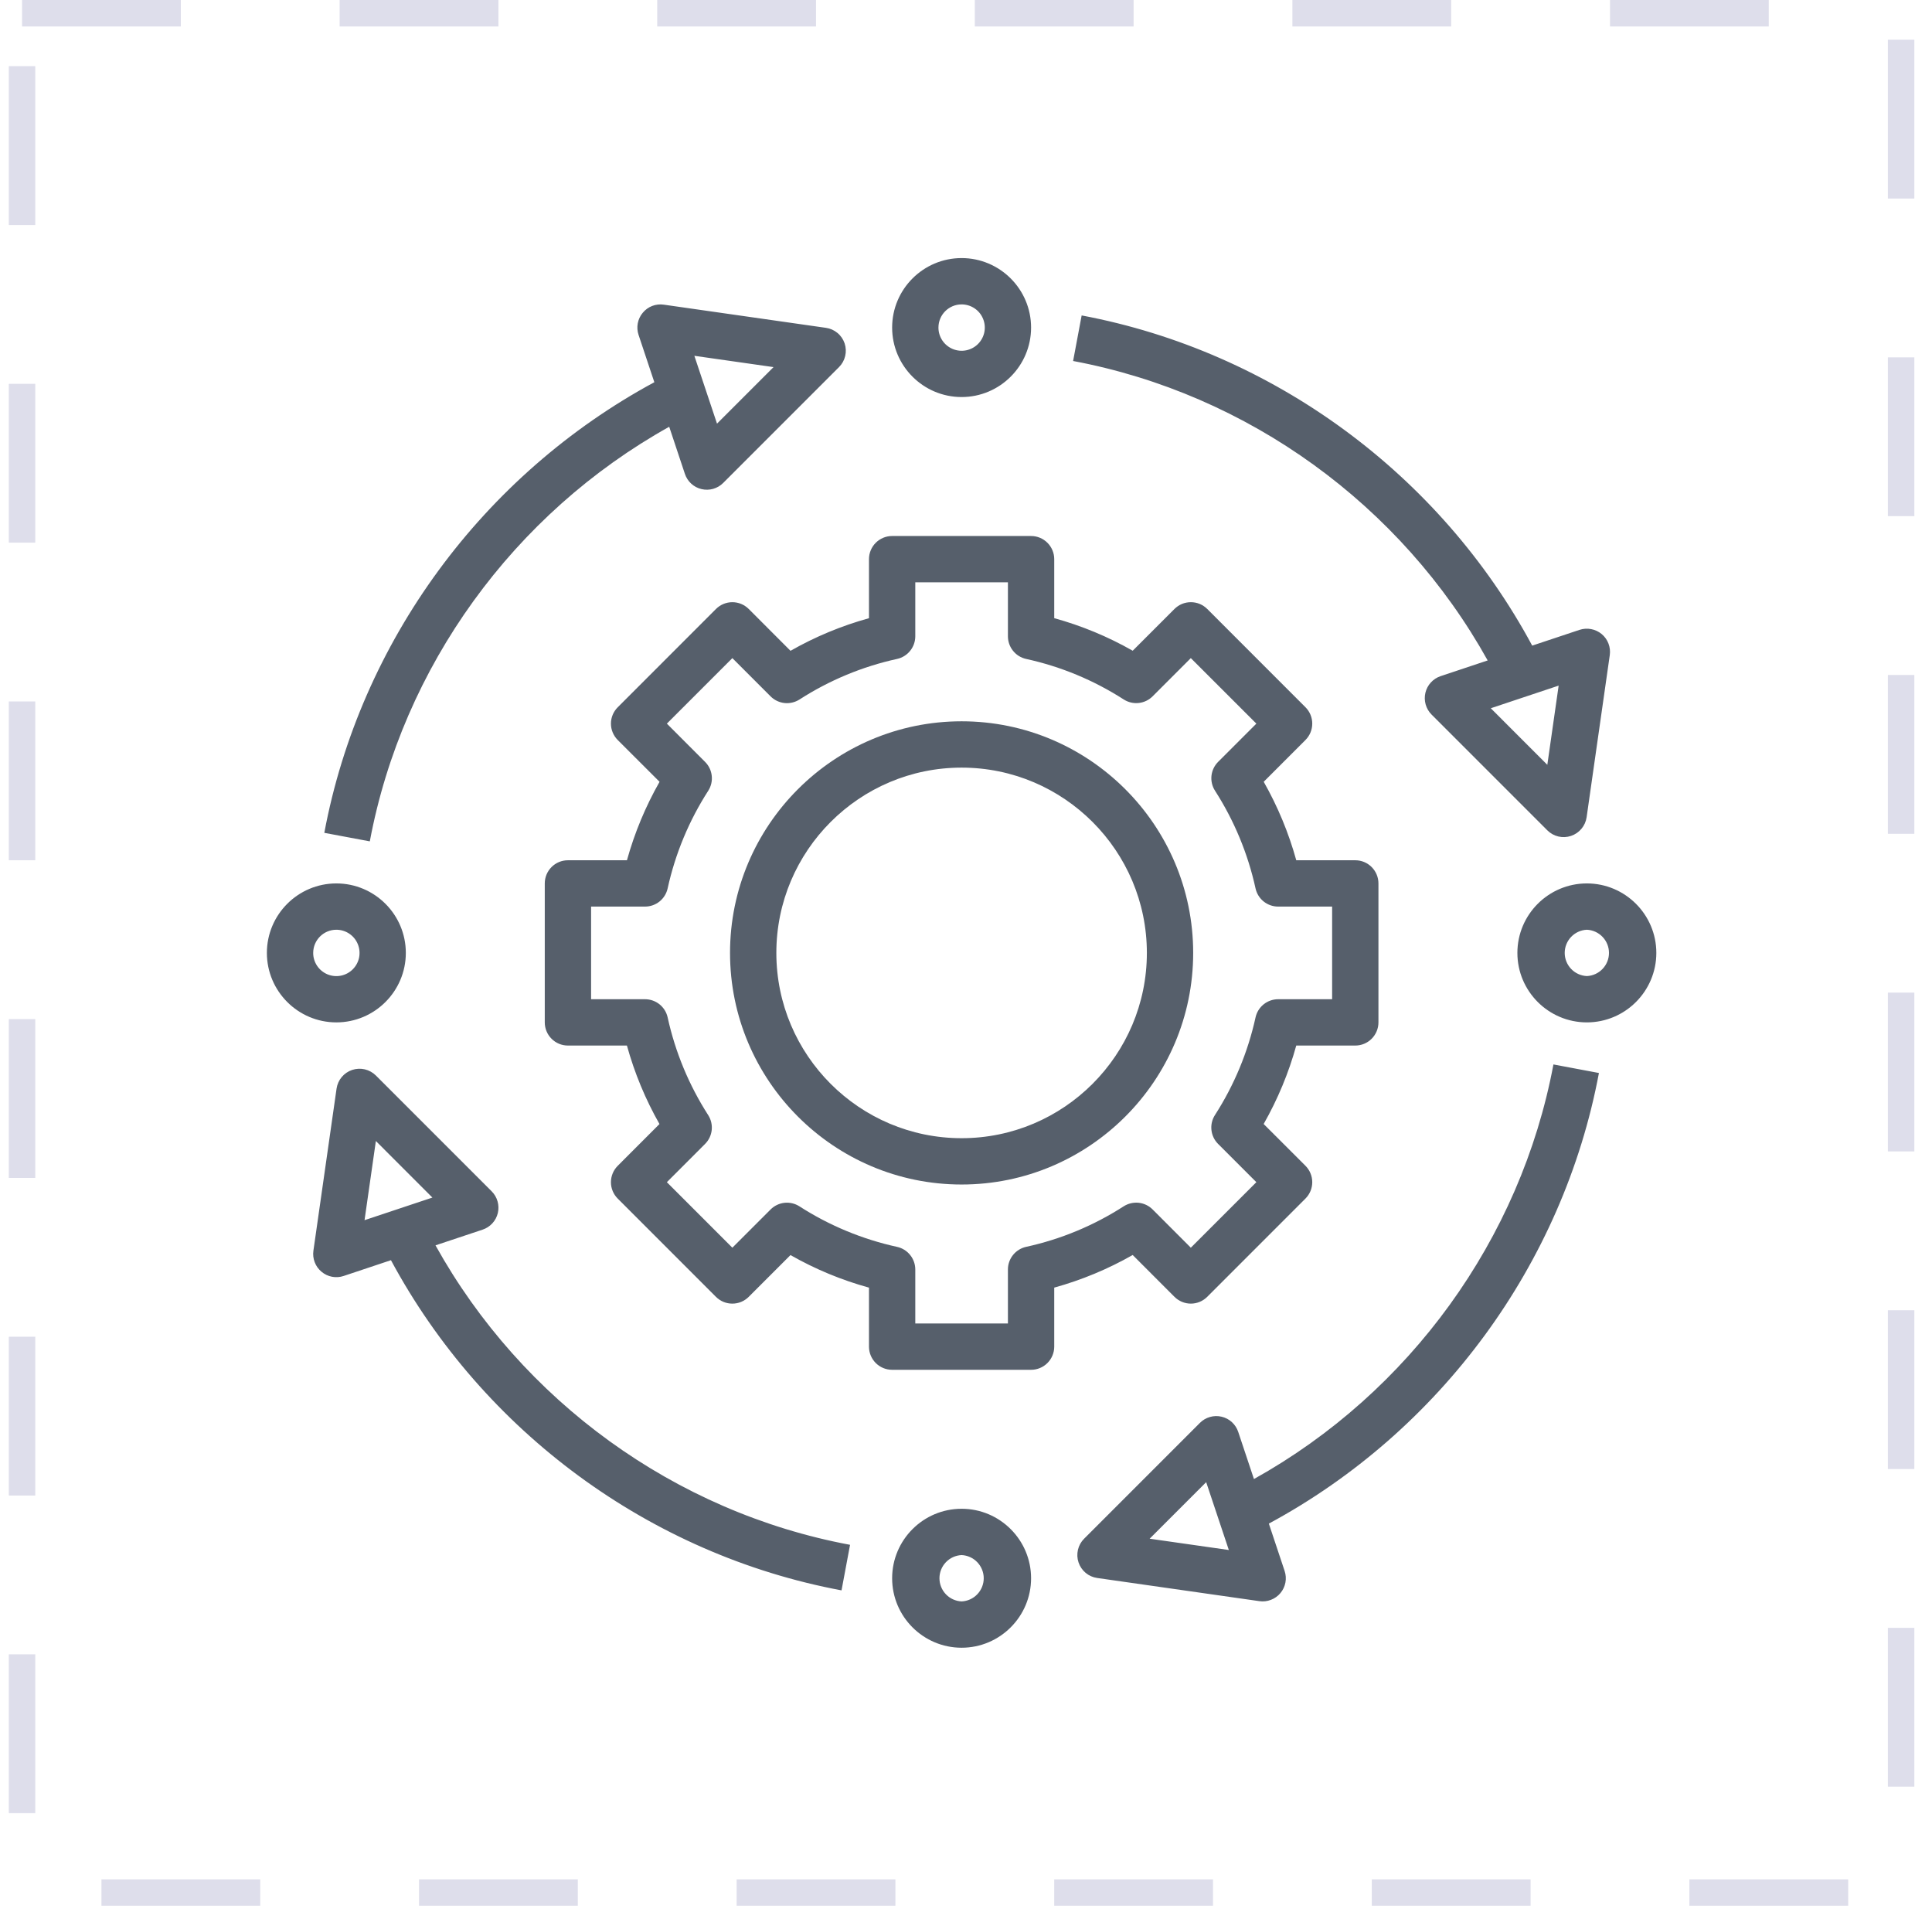
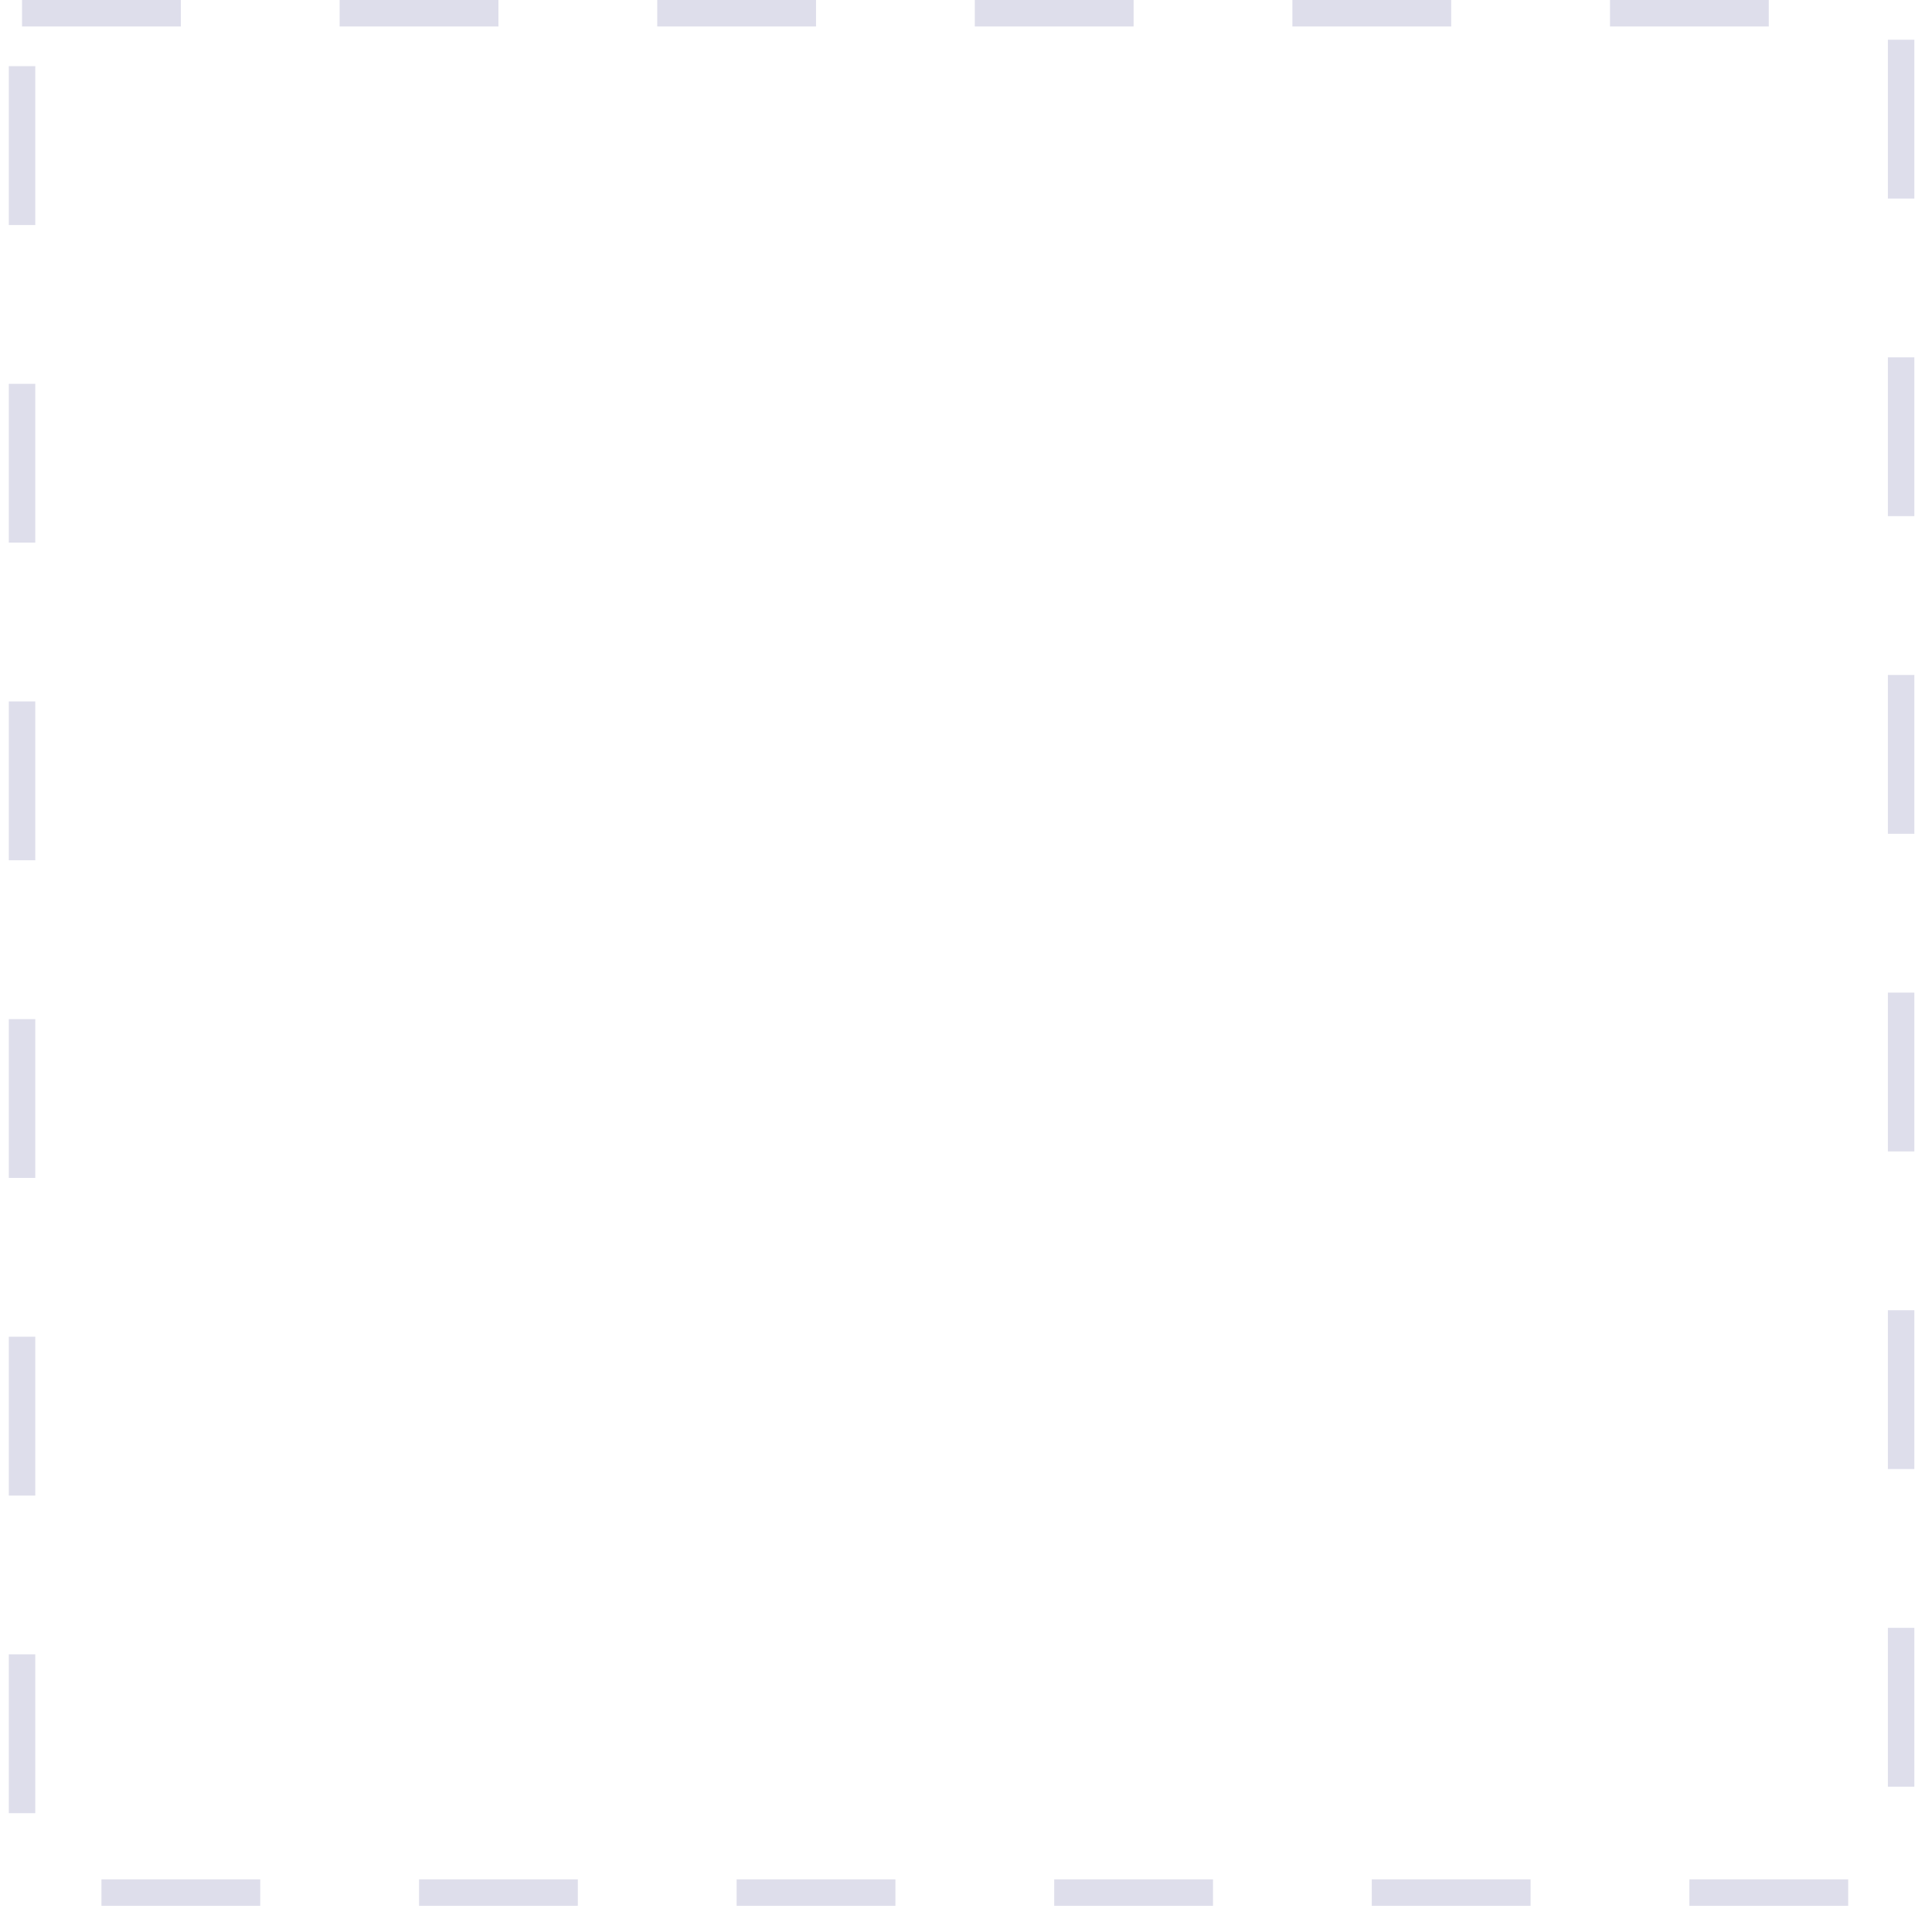
<svg xmlns="http://www.w3.org/2000/svg" width="73" height="72" viewBox="0 0 73 72" fill="none">
  <rect x="0.833" y="0.5" width="71" height="71" stroke="#DEDEEB" stroke-dasharray="6 6" />
-   <path d="M36.334 44.75C41.158 44.75 45.084 40.825 45.084 36C45.084 31.175 41.158 27.25 36.334 27.25C31.509 27.25 27.584 31.175 27.584 36C27.584 40.825 31.509 44.75 36.334 44.75ZM36.334 29C40.193 29 43.334 32.14 43.334 36C43.334 39.86 40.193 43 36.334 43C32.474 43 29.334 39.86 29.334 36C29.334 32.14 32.474 29 36.334 29Z" fill="#565F6B" />
-   <path d="M28.291 23.007C28.209 22.926 28.113 22.861 28.007 22.817C27.901 22.773 27.787 22.75 27.672 22.75C27.557 22.75 27.443 22.773 27.337 22.817C27.231 22.861 27.134 22.926 27.053 23.007L23.341 26.72C23.177 26.884 23.084 27.106 23.084 27.338C23.084 27.57 23.177 27.793 23.341 27.957L24.921 29.536C24.39 30.47 23.976 31.465 23.689 32.5H21.459C21.226 32.5 21.004 32.592 20.84 32.756C20.676 32.92 20.584 33.143 20.584 33.375V38.625C20.584 38.857 20.676 39.08 20.84 39.244C21.004 39.408 21.226 39.5 21.459 39.5H23.688C23.974 40.535 24.387 41.531 24.918 42.465L23.34 44.044C23.176 44.208 23.084 44.431 23.084 44.663C23.084 44.895 23.176 45.117 23.34 45.281L27.052 48.994C27.134 49.075 27.23 49.14 27.336 49.184C27.442 49.228 27.556 49.25 27.671 49.25C27.786 49.25 27.9 49.228 28.006 49.184C28.112 49.14 28.208 49.075 28.29 48.994L29.868 47.416C30.802 47.948 31.798 48.361 32.834 48.646V50.875C32.834 51.107 32.926 51.33 33.09 51.494C33.254 51.658 33.476 51.75 33.709 51.75H38.959C39.191 51.75 39.413 51.658 39.577 51.494C39.741 51.33 39.834 51.107 39.834 50.875V48.645C40.869 48.359 41.864 47.945 42.798 47.413L44.377 48.993C44.458 49.074 44.555 49.139 44.661 49.183C44.767 49.227 44.881 49.25 44.996 49.25C45.111 49.25 45.225 49.227 45.331 49.183C45.437 49.139 45.533 49.074 45.615 48.993L49.327 45.28C49.491 45.116 49.583 44.894 49.583 44.662C49.583 44.43 49.491 44.207 49.327 44.043L47.747 42.464C48.278 41.53 48.692 40.535 48.979 39.5H51.209C51.441 39.5 51.663 39.408 51.827 39.244C51.991 39.08 52.084 38.857 52.084 38.625V33.375C52.084 33.143 51.991 32.92 51.827 32.756C51.663 32.592 51.441 32.5 51.209 32.5H48.979C48.693 31.465 48.279 30.469 47.749 29.535L49.327 27.956C49.491 27.792 49.583 27.57 49.583 27.337C49.583 27.105 49.491 26.883 49.327 26.719L45.615 23.006C45.533 22.925 45.437 22.86 45.331 22.816C45.225 22.772 45.111 22.75 44.996 22.75C44.881 22.75 44.767 22.772 44.661 22.816C44.555 22.86 44.459 22.925 44.377 23.006L42.799 24.584C41.865 24.052 40.869 23.639 39.834 23.354V21.125C39.834 20.893 39.741 20.67 39.577 20.506C39.413 20.342 39.191 20.25 38.959 20.25H33.709C33.476 20.25 33.254 20.342 33.09 20.506C32.926 20.67 32.834 20.893 32.834 21.125V23.355C31.798 23.641 30.802 24.055 29.869 24.587L28.291 23.007ZM33.896 24.894C34.091 24.851 34.265 24.743 34.39 24.587C34.515 24.432 34.584 24.238 34.584 24.039V22H38.084V24.039C38.084 24.238 38.152 24.432 38.277 24.587C38.402 24.743 38.576 24.851 38.771 24.894C40.082 25.181 41.323 25.695 42.46 26.425C42.628 26.533 42.828 26.58 43.027 26.558C43.225 26.537 43.41 26.448 43.551 26.307L44.995 24.863L47.471 27.338L46.027 28.782C45.886 28.923 45.797 29.108 45.775 29.307C45.754 29.505 45.801 29.705 45.909 29.873C46.634 31.002 47.153 32.252 47.44 33.563C47.483 33.758 47.591 33.932 47.746 34.057C47.902 34.182 48.095 34.25 48.295 34.25H50.334V37.75H48.295C48.095 37.75 47.902 37.818 47.746 37.943C47.591 38.068 47.483 38.243 47.44 38.438C47.152 39.748 46.633 40.997 45.907 42.125C45.799 42.293 45.752 42.493 45.774 42.691C45.795 42.89 45.884 43.075 46.025 43.216L47.471 44.662L44.995 47.137L43.55 45.691C43.409 45.55 43.224 45.462 43.026 45.44C42.827 45.419 42.627 45.466 42.459 45.573C41.331 46.3 40.082 46.819 38.771 47.105C38.576 47.148 38.402 47.257 38.277 47.412C38.152 47.568 38.083 47.762 38.084 47.961V50H34.584V47.961C34.584 47.762 34.515 47.568 34.39 47.413C34.265 47.257 34.091 47.149 33.896 47.106C32.585 46.819 31.335 46.301 30.207 45.575C30.039 45.467 29.839 45.42 29.64 45.441C29.442 45.463 29.257 45.552 29.116 45.693L27.672 47.137L25.197 44.662L26.64 43.218C26.782 43.077 26.87 42.892 26.892 42.693C26.913 42.495 26.866 42.295 26.758 42.127C26.033 40.998 25.514 39.748 25.227 38.437C25.184 38.242 25.076 38.068 24.921 37.943C24.765 37.818 24.572 37.75 24.372 37.75H22.334V34.25H24.372C24.572 34.25 24.765 34.182 24.921 34.057C25.076 33.932 25.184 33.757 25.227 33.562C25.515 32.252 26.034 31.003 26.76 29.875C26.868 29.707 26.915 29.507 26.893 29.309C26.872 29.11 26.783 28.925 26.642 28.784L25.197 27.338L27.672 24.863L29.116 26.308C29.258 26.45 29.443 26.538 29.641 26.56C29.84 26.581 30.04 26.534 30.208 26.427C31.336 25.7 32.585 25.181 33.896 24.894ZM36.334 15C37.781 15 38.959 13.822 38.959 12.375C38.959 10.928 37.781 9.75 36.334 9.75C34.886 9.75 33.709 10.928 33.709 12.375C33.709 13.822 34.886 15 36.334 15ZM36.334 11.5C36.507 11.5 36.676 11.551 36.82 11.647C36.965 11.743 37.077 11.88 37.143 12.04C37.21 12.2 37.227 12.377 37.194 12.546C37.16 12.716 37.076 12.873 36.954 12.995C36.831 13.118 36.675 13.201 36.505 13.235C36.335 13.269 36.159 13.251 35.999 13.185C35.839 13.118 35.702 13.006 35.606 12.862C35.51 12.718 35.458 12.548 35.459 12.375C35.459 11.893 35.85 11.5 36.334 11.5ZM36.334 57C34.886 57 33.709 58.178 33.709 59.625C33.709 61.072 34.886 62.25 36.334 62.25C37.781 62.25 38.959 61.072 38.959 59.625C38.959 58.178 37.781 57 36.334 57ZM36.334 60.5C36.108 60.49 35.895 60.393 35.74 60.23C35.584 60.067 35.497 59.85 35.497 59.625C35.497 59.4 35.584 59.183 35.74 59.02C35.895 58.857 36.108 58.76 36.334 58.75C36.559 58.76 36.772 58.857 36.927 59.02C37.083 59.183 37.17 59.4 37.17 59.625C37.17 59.85 37.083 60.067 36.927 60.23C36.772 60.393 36.559 60.49 36.334 60.5ZM59.959 33.375C58.511 33.375 57.334 34.553 57.334 36C57.334 37.447 58.511 38.625 59.959 38.625C61.406 38.625 62.584 37.447 62.584 36C62.584 34.553 61.406 33.375 59.959 33.375ZM59.959 36.875C59.733 36.865 59.52 36.768 59.365 36.605C59.209 36.442 59.122 36.225 59.122 36C59.122 35.775 59.209 35.558 59.365 35.395C59.52 35.232 59.733 35.135 59.959 35.125C60.184 35.135 60.397 35.232 60.552 35.395C60.708 35.558 60.795 35.775 60.795 36C60.795 36.225 60.708 36.442 60.552 36.605C60.397 36.768 60.184 36.865 59.959 36.875ZM12.709 38.625C14.156 38.625 15.334 37.447 15.334 36C15.334 34.553 14.156 33.375 12.709 33.375C11.261 33.375 10.084 34.553 10.084 36C10.084 37.447 11.261 38.625 12.709 38.625ZM12.709 35.125C12.882 35.125 13.051 35.176 13.195 35.272C13.34 35.368 13.452 35.505 13.518 35.665C13.585 35.825 13.602 36.002 13.569 36.172C13.535 36.342 13.451 36.498 13.329 36.62C13.206 36.743 13.05 36.826 12.88 36.86C12.71 36.894 12.534 36.876 12.374 36.81C12.214 36.743 12.077 36.631 11.981 36.487C11.885 36.343 11.833 36.173 11.834 36C11.834 35.518 12.226 35.125 12.709 35.125ZM25.286 16.123L25.878 17.901C25.925 18.043 26.007 18.171 26.117 18.272C26.227 18.373 26.361 18.444 26.507 18.478C26.652 18.512 26.804 18.509 26.948 18.468C27.091 18.427 27.222 18.35 27.327 18.244L31.702 13.869C31.817 13.754 31.898 13.609 31.935 13.451C31.973 13.293 31.965 13.127 31.914 12.973C31.862 12.819 31.769 12.682 31.644 12.579C31.519 12.475 31.368 12.407 31.207 12.385L25.082 11.51C24.934 11.488 24.784 11.505 24.644 11.558C24.505 11.611 24.382 11.7 24.287 11.815C24.191 11.929 24.126 12.066 24.098 12.213C24.07 12.36 24.081 12.511 24.128 12.652L24.724 14.44C18.248 17.938 13.606 24.243 12.254 31.464L13.973 31.786C15.211 25.181 19.411 19.4 25.286 16.123ZM29.228 13.869L27.092 16.005L26.236 13.442L29.228 13.869ZM60.415 40.537L58.696 40.214C57.455 46.824 53.254 52.606 47.38 55.877L46.787 54.099C46.74 53.957 46.658 53.829 46.548 53.728C46.438 53.627 46.304 53.556 46.158 53.522C46.013 53.487 45.861 53.491 45.718 53.532C45.574 53.573 45.443 53.65 45.338 53.756L40.963 58.131C40.848 58.246 40.767 58.391 40.73 58.549C40.693 58.707 40.7 58.873 40.752 59.027C40.803 59.181 40.897 59.318 41.021 59.422C41.146 59.526 41.297 59.593 41.458 59.615L47.583 60.49C47.731 60.512 47.882 60.495 48.021 60.441C48.161 60.388 48.285 60.3 48.38 60.186C48.476 60.072 48.541 59.934 48.569 59.788C48.597 59.641 48.586 59.49 48.539 59.349L47.943 57.561C54.417 54.067 59.06 47.763 60.415 40.537ZM43.439 58.131L45.575 55.995L46.431 58.558L43.439 58.131ZM56.211 24.951L54.431 25.545C54.29 25.592 54.163 25.675 54.063 25.785C53.963 25.895 53.892 26.029 53.858 26.174C53.824 26.319 53.827 26.471 53.868 26.614C53.908 26.757 53.985 26.888 54.09 26.994L58.465 31.369C58.58 31.484 58.724 31.565 58.882 31.602C59.04 31.64 59.206 31.632 59.36 31.58C59.674 31.475 59.903 31.202 59.95 30.874L60.825 24.749C60.846 24.602 60.829 24.451 60.775 24.312C60.722 24.172 60.633 24.049 60.519 23.954C60.404 23.859 60.267 23.794 60.12 23.767C59.974 23.739 59.823 23.749 59.681 23.796L57.894 24.391C54.41 17.919 48.106 13.277 40.87 11.917L40.547 13.638C47.166 14.881 52.947 19.082 56.211 24.951ZM58.465 28.894L56.329 26.757L58.893 25.902L58.465 28.894ZM18.811 45.826C18.845 45.681 18.841 45.529 18.8 45.386C18.76 45.242 18.683 45.112 18.577 45.006L14.202 40.631C14.087 40.517 13.943 40.437 13.784 40.399C13.627 40.362 13.461 40.37 13.307 40.421C13.153 40.472 13.017 40.565 12.912 40.69C12.808 40.814 12.741 40.965 12.717 41.126L11.842 47.251C11.821 47.398 11.838 47.549 11.892 47.688C11.945 47.828 12.034 47.951 12.149 48.046C12.263 48.142 12.399 48.207 12.546 48.235C12.692 48.263 12.844 48.253 12.985 48.205L14.772 47.609C18.261 54.091 24.567 58.733 31.797 60.083L32.119 58.362C25.504 57.128 19.723 52.927 16.455 47.048L18.235 46.455C18.377 46.408 18.504 46.325 18.605 46.215C18.706 46.105 18.776 45.971 18.811 45.826ZM14.202 43.106L16.338 45.243L13.774 46.097L14.202 43.106Z" fill="#565F6B" />
</svg>